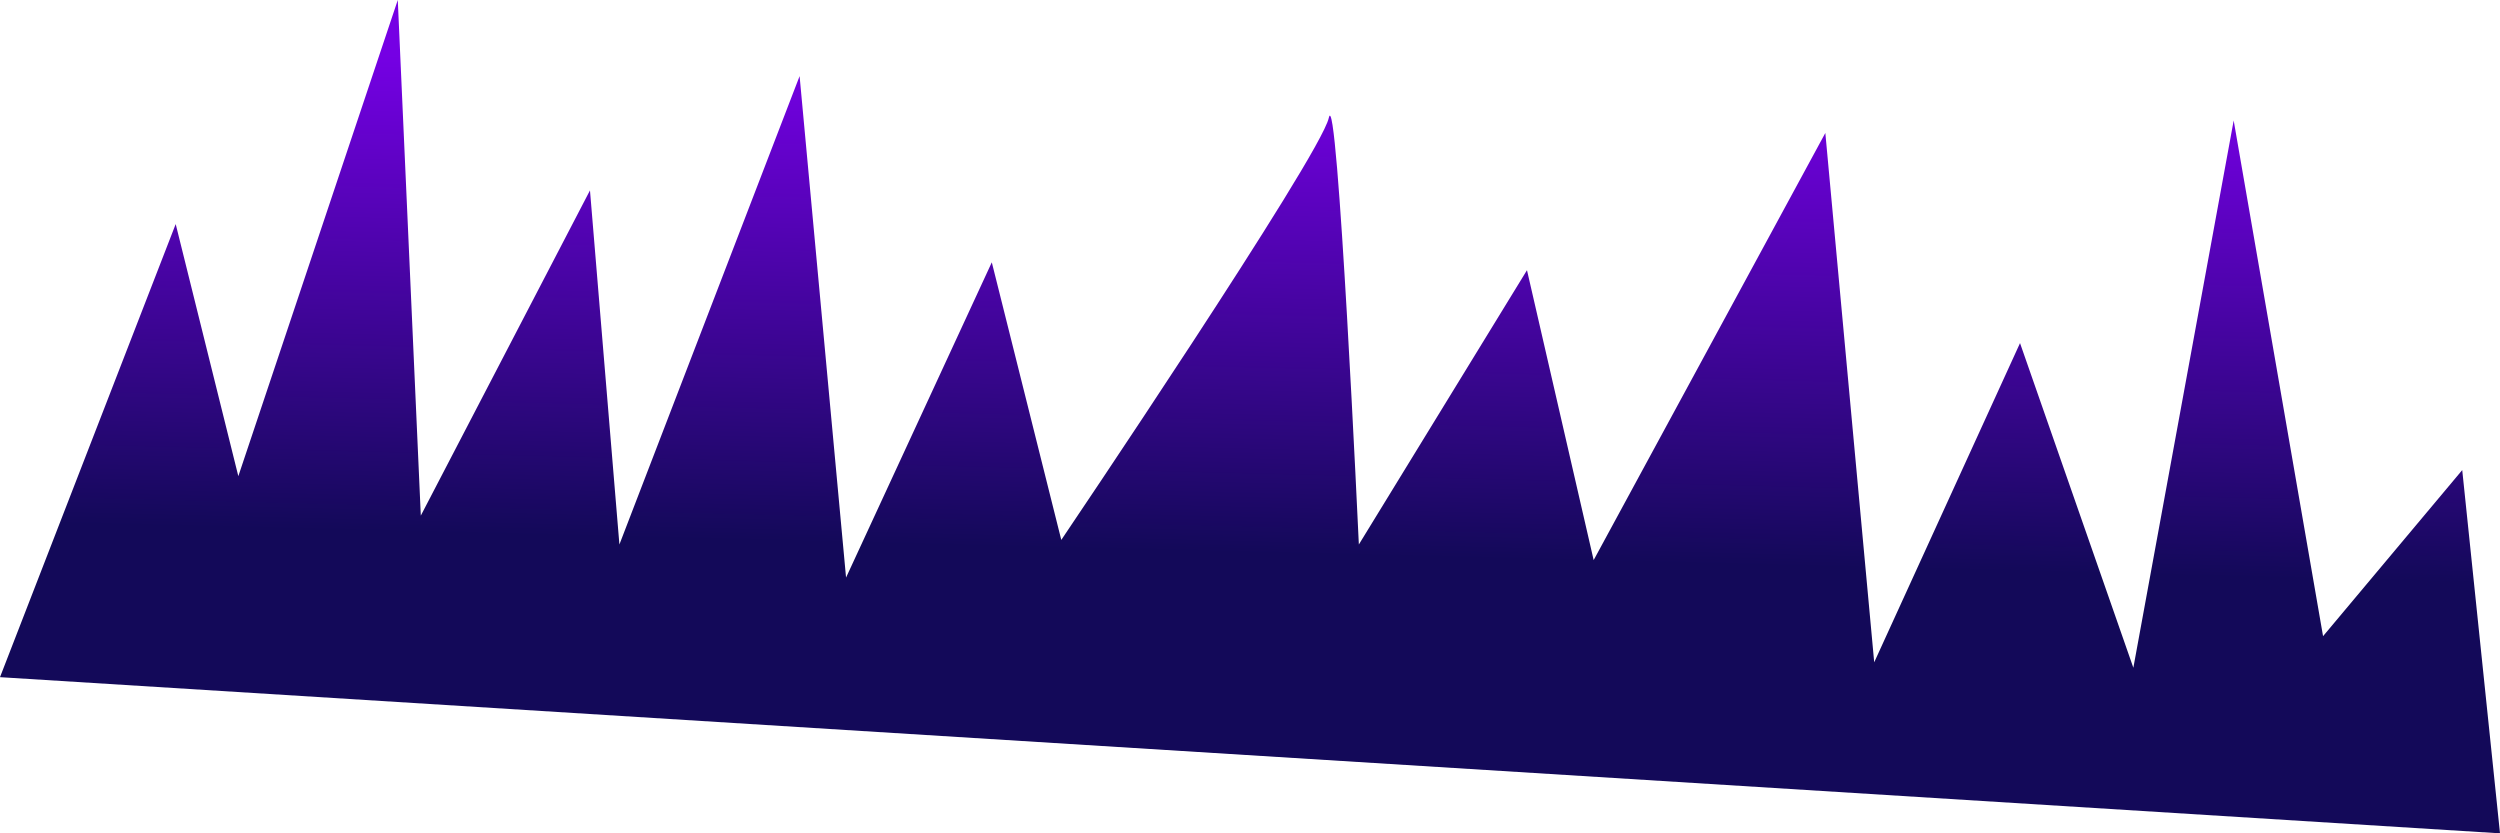
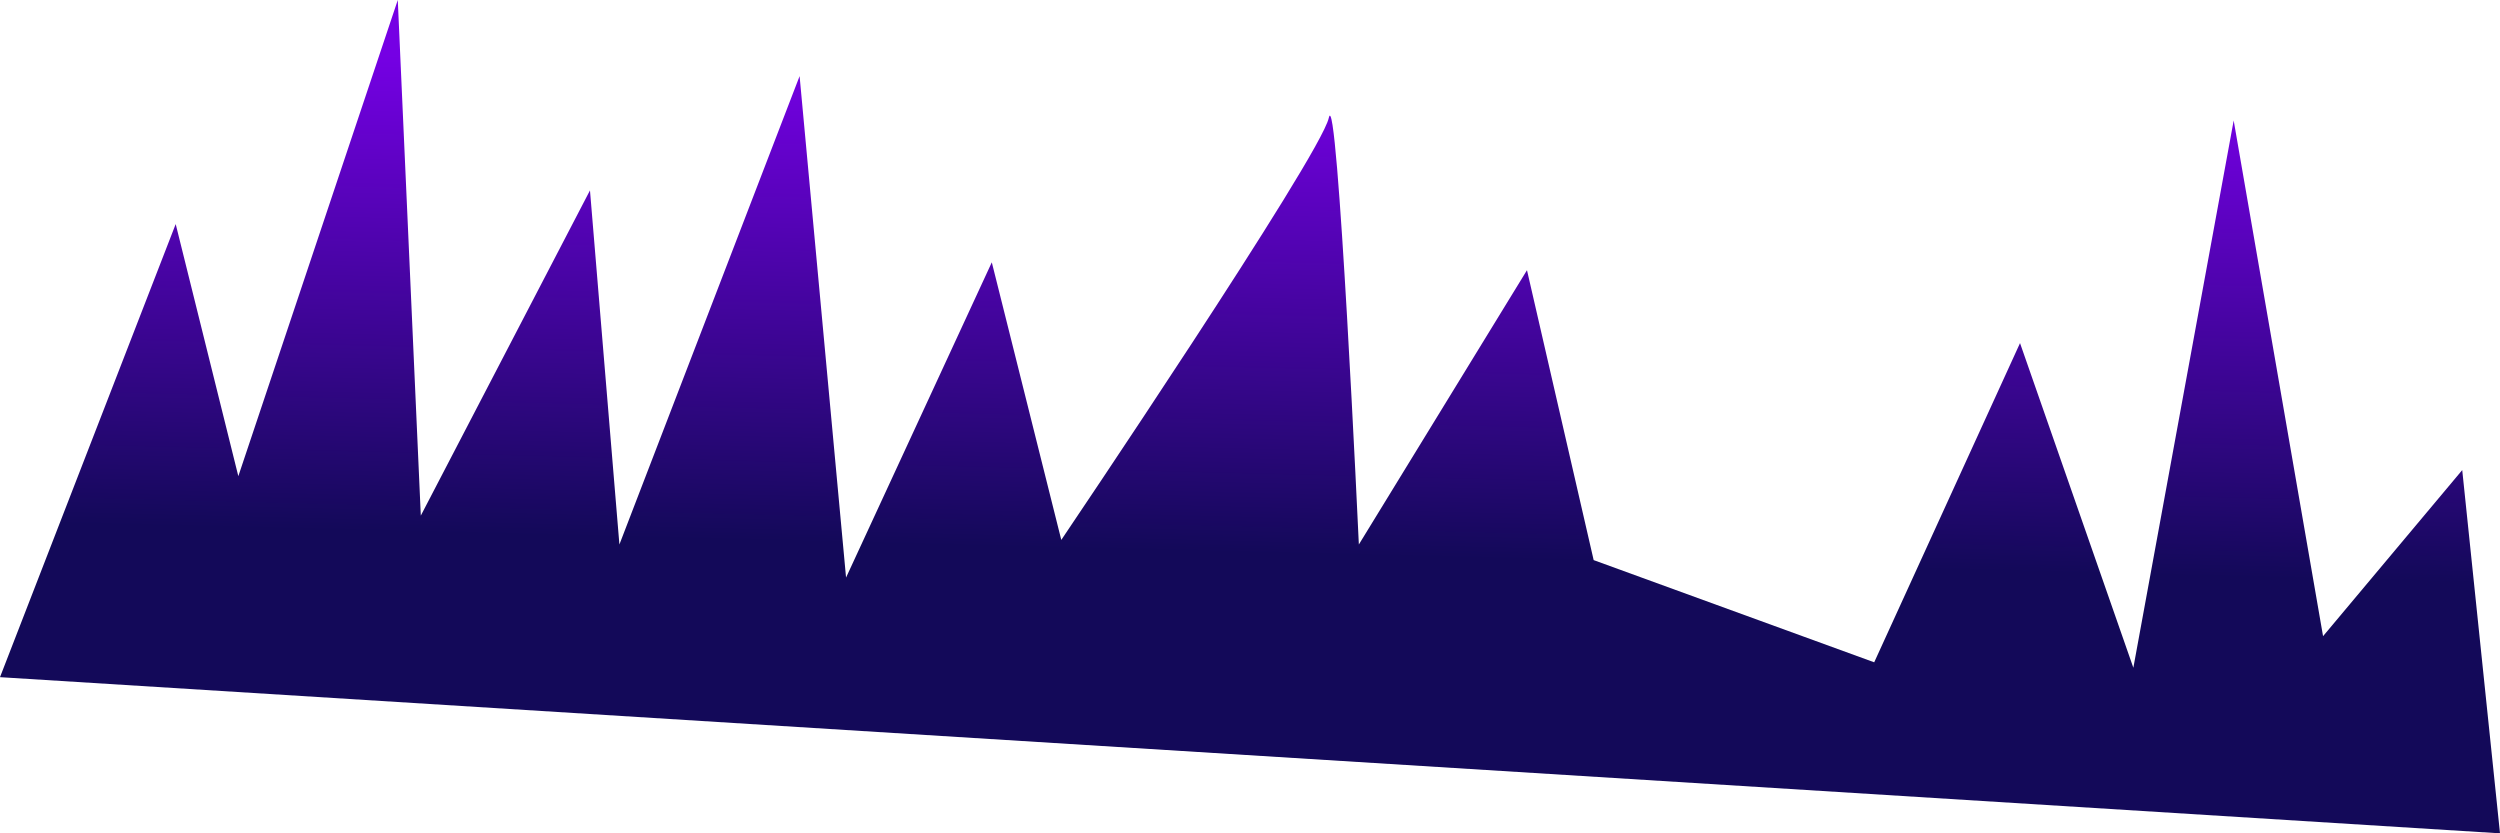
<svg xmlns="http://www.w3.org/2000/svg" width="1572" height="524" viewBox="0 0 1572 524" fill="none">
-   <path fill-rule="evenodd" clip-rule="evenodd" d="M0 425.803L110.477 140.898L149.861 299.422L250.123 0L264.605 324.222L370.98 119.718L389.482 342.38L502.79 47.853L532 363.177L623.648 164.953L667.338 339.506C667.338 339.506 830.121 98.452 835.536 74.164C840.951 49.875 854.449 342.38 854.449 342.38L960.167 169.891L1002.09 352.193L1147.77 83.615L1178.5 416.458L1270.19 215.743L1341.45 419.885L1404.54 75.76L1460.74 400.025L1548.25 295.591L1572 524" fill="url(#paint0_linear_29_783)" />
+   <path fill-rule="evenodd" clip-rule="evenodd" d="M0 425.803L110.477 140.898L149.861 299.422L250.123 0L264.605 324.222L370.98 119.718L389.482 342.38L502.79 47.853L532 363.177L623.648 164.953L667.338 339.506C667.338 339.506 830.121 98.452 835.536 74.164C840.951 49.875 854.449 342.38 854.449 342.38L960.167 169.891L1002.09 352.193L1178.5 416.458L1270.19 215.743L1341.45 419.885L1404.54 75.76L1460.74 400.025L1548.25 295.591L1572 524" fill="url(#paint0_linear_29_783)" />
  <defs>
    <linearGradient id="paint0_linear_29_783" x1="796.26" y1="48.061" x2="788.88" y2="347.933" gradientUnits="userSpaceOnUse">
      <stop stop-color="#7500E4" />
      <stop offset="1" stop-color="#130959" />
    </linearGradient>
  </defs>
</svg>